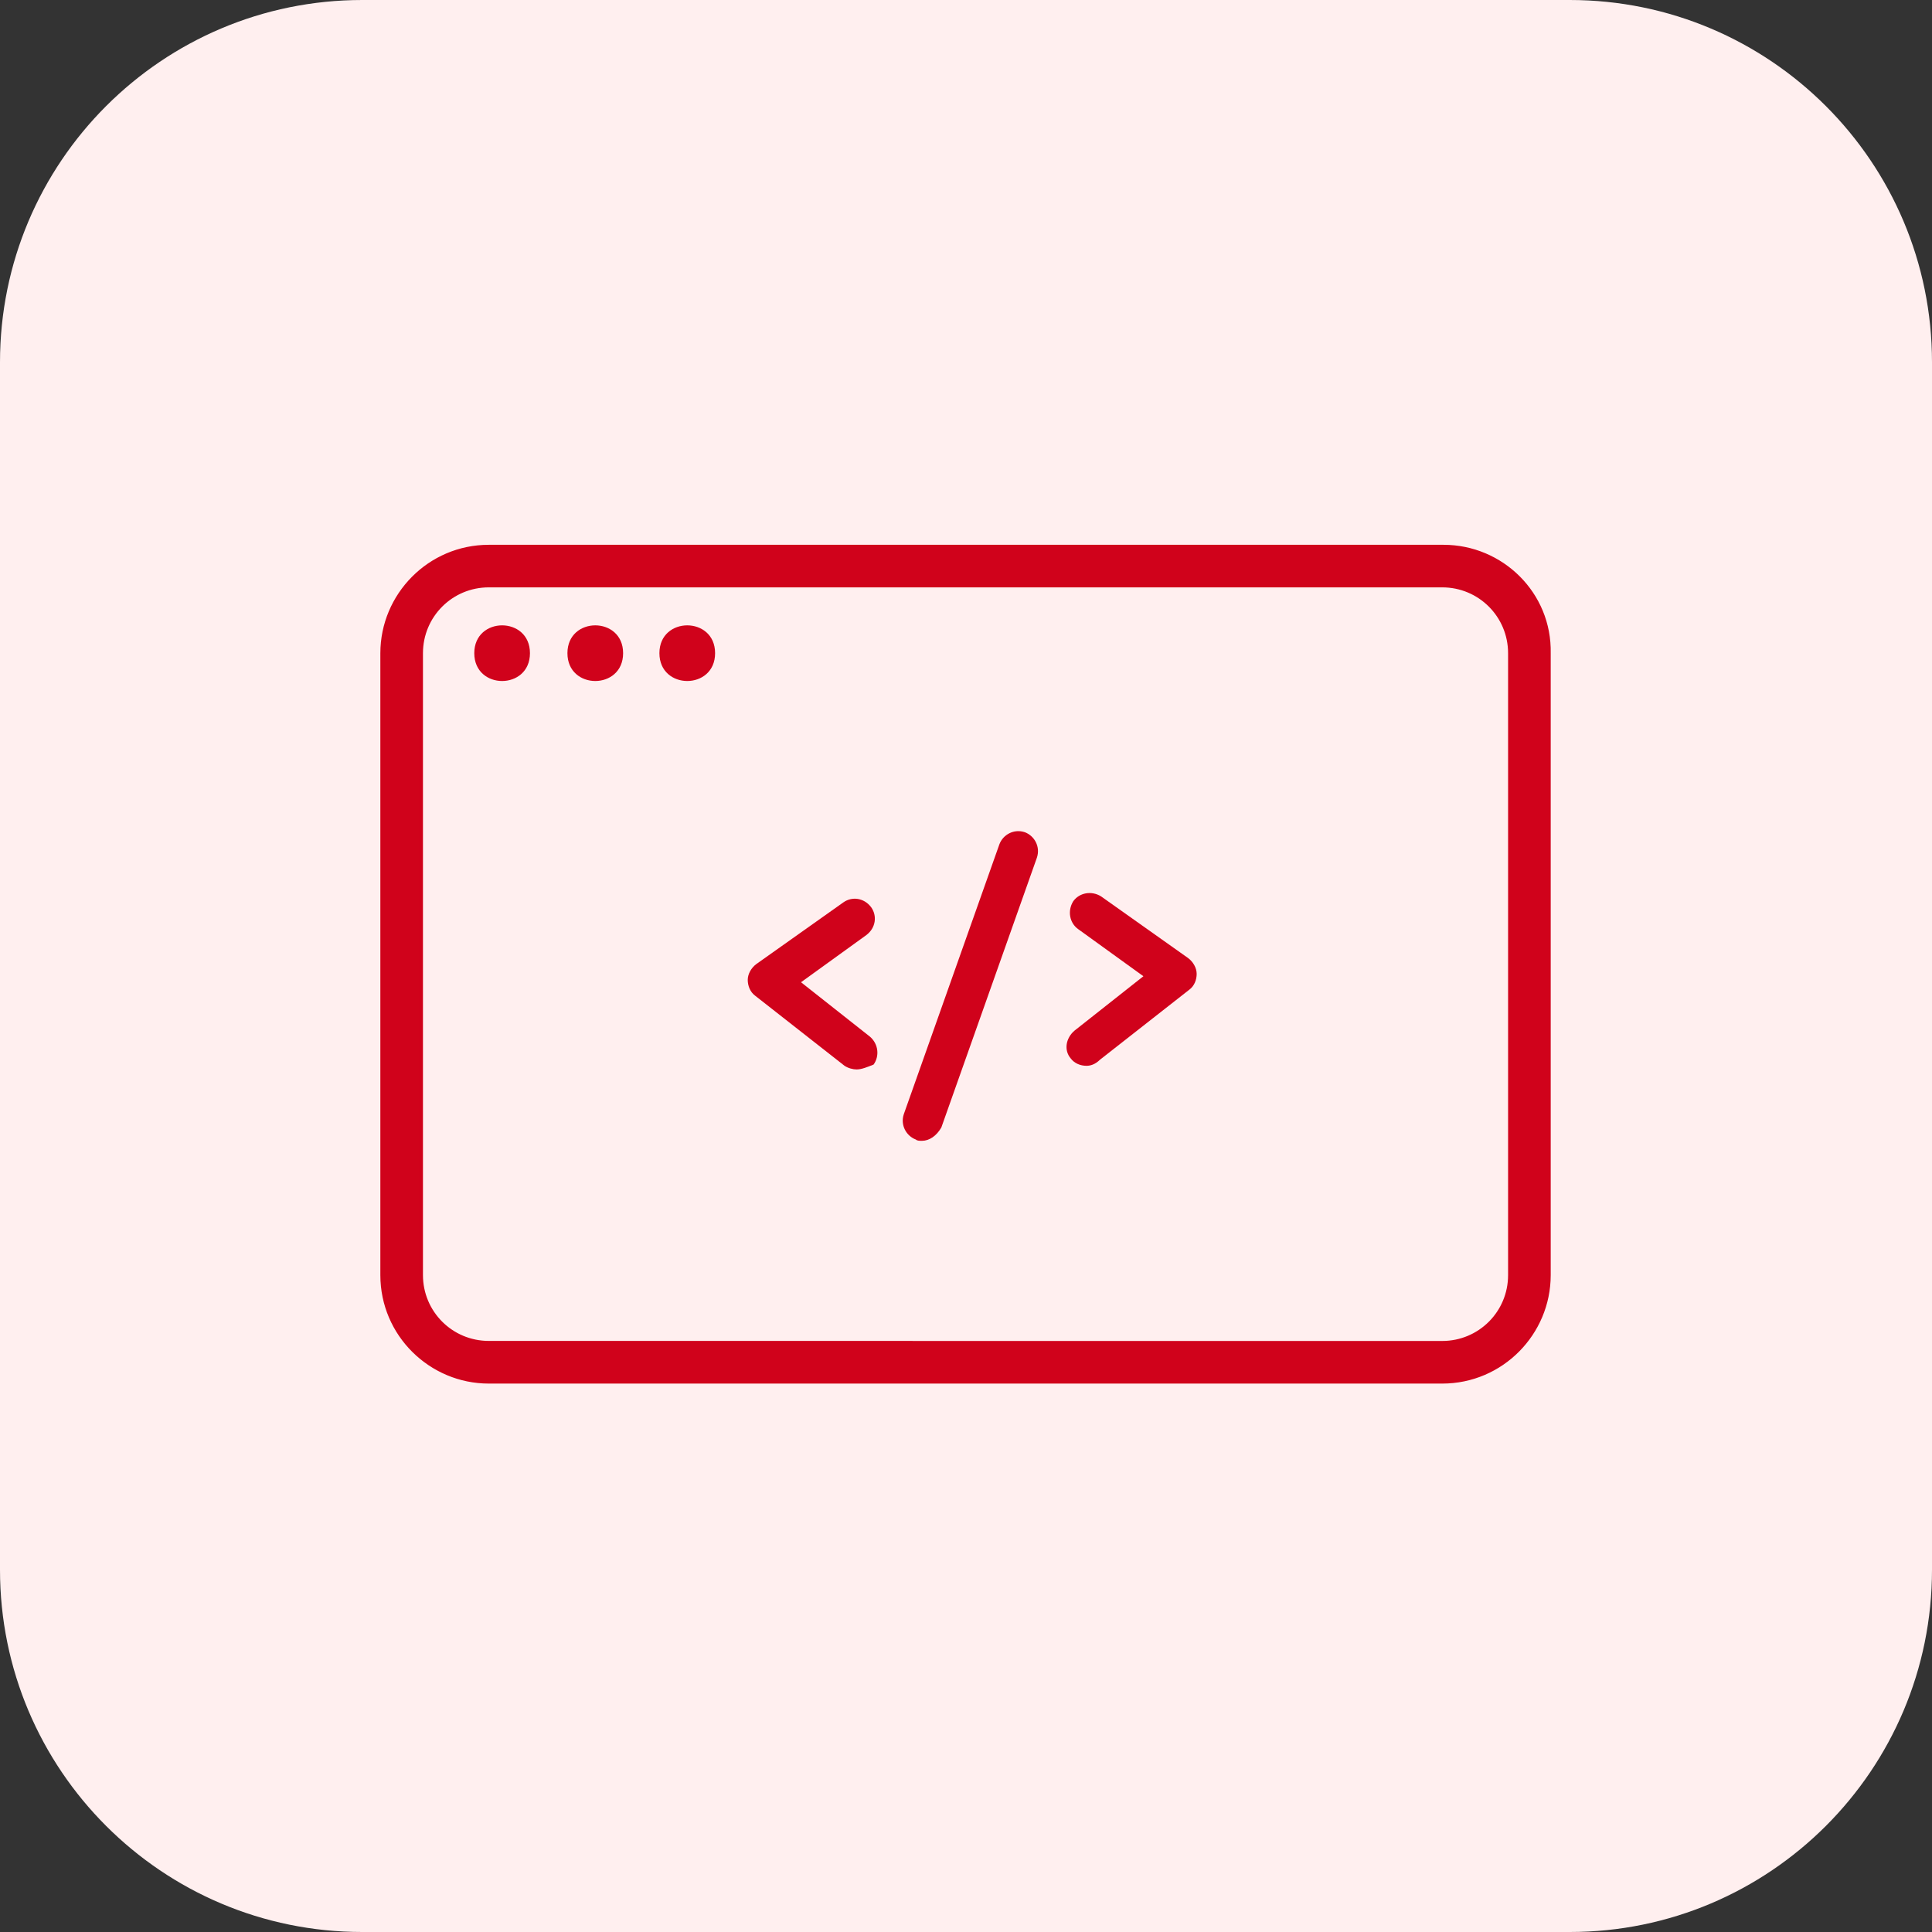
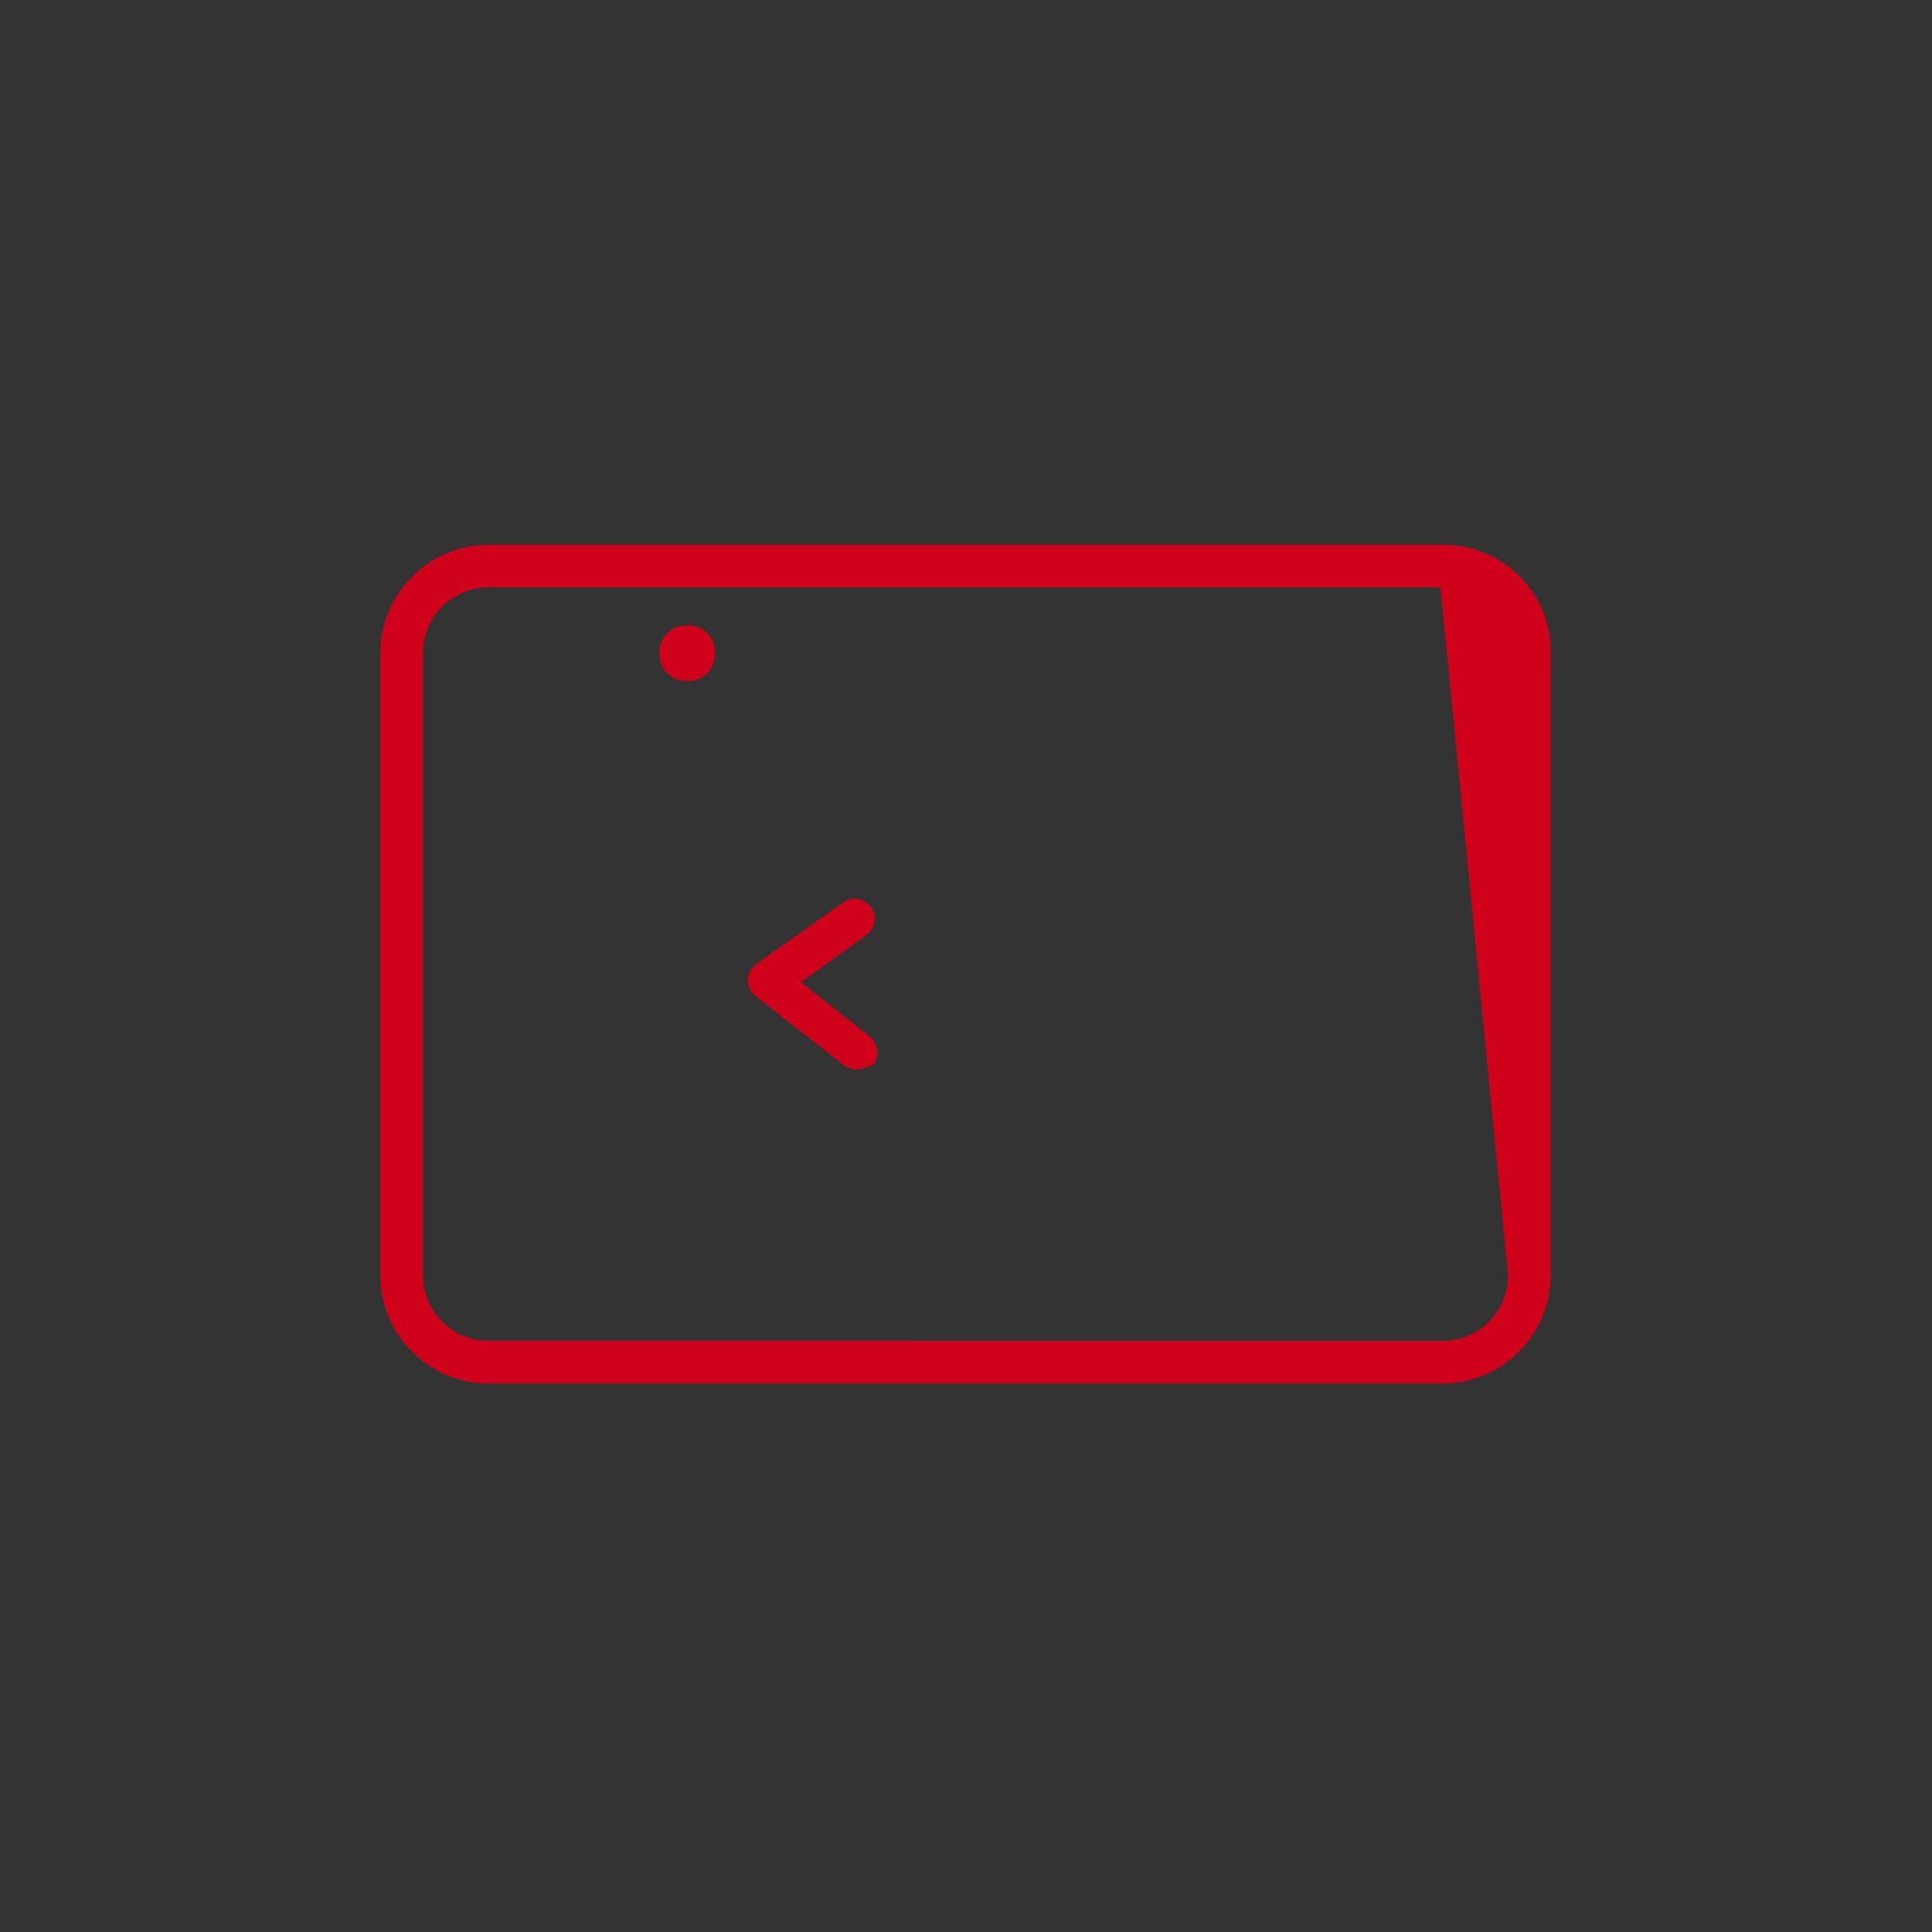
<svg xmlns="http://www.w3.org/2000/svg" width="512px" height="512px" viewBox="0 0 512 512" version="1.1">
  <rect x="0" y="0" width="512" height="512" fill="#333333" stroke="none" />
  <title>Group 3</title>
  <desc>Created with Sketch.</desc>
  <g id="Page-1" stroke="none" stroke-width="1" fill="none" fill-rule="evenodd">
    <g id="Artboard-Copy-2" transform="translate(-159, -113)">
      <g id="Group-3" transform="translate(159, 113)">
        <g id="5f405241b4311ec4b42734d5_chatting">
          <g id="Group-4" fill-rule="nonzero">
            <g id="Group-2">
-               <path d="M416,512 L96,512 C42.976,512 0,469.024 0,416 L0,96 C0,42.976 42.976,0 96,0 L416,0 C469.024,0 512,42.976 512,96 L512,416 C512,469.024 469.024,512 416,512 Z" id="Path" fill="#FFEFEF" />
-               <path d="M140.444,173.099 C140.444,182.931 125.689,182.931 125.689,173.099 C125.689,163.266 140.444,163.266 140.444,173.099" id="Path" fill="#D0021B" />
-               <path d="M165.131,173.099 C165.131,182.931 150.376,182.931 150.376,173.099 C150.376,163.266 165.131,163.266 165.131,173.099" id="Path" fill="#D0021B" />
              <path d="M189.508,173.099 C189.508,182.931 174.752,182.931 174.752,173.099 C174.752,163.266 189.508,163.266 189.508,173.099" id="Path" fill="#D0021B" />
-               <path d="M382.54,144.894 L129.535,144.894 C113.828,144.894 101.315,157.72 101.315,173.114 L101.315,337.925 C101.315,353.632 114.141,366.145 129.535,366.145 L382.216,366.145 C397.923,366.145 410.436,353.319 410.436,337.925 L410.436,173.114 C410.762,157.394 397.936,144.894 382.542,144.894 L382.54,144.894 Z M400.176,337.926 C400.176,347.871 392.159,355.887 382.214,355.887 L129.533,355.875 C119.588,355.875 111.571,347.859 111.571,337.913 L111.571,173.102 C111.571,163.157 119.588,155.14 129.533,155.14 L382.214,155.14 C392.159,155.14 400.176,163.157 400.176,173.102 L400.176,337.926 Z" id="Shape" stroke="#D0021B" stroke-width="1.037" fill="#D0021B" />
+               <path d="M382.54,144.894 L129.535,144.894 C113.828,144.894 101.315,157.72 101.315,173.114 L101.315,337.925 C101.315,353.632 114.141,366.145 129.535,366.145 L382.216,366.145 C397.923,366.145 410.436,353.319 410.436,337.925 L410.436,173.114 C410.762,157.394 397.936,144.894 382.542,144.894 L382.54,144.894 Z M400.176,337.926 C400.176,347.871 392.159,355.887 382.214,355.887 L129.533,355.875 C119.588,355.875 111.571,347.859 111.571,337.913 L111.571,173.102 C111.571,163.157 119.588,155.14 129.533,155.14 L382.214,155.14 L400.176,337.926 Z" id="Shape" stroke="#D0021B" stroke-width="1.037" fill="#D0021B" />
              <path d="M227.021,283.414 C226.057,283.414 224.779,283.088 223.815,282.449 L200.091,263.849 C198.814,262.884 198.162,261.281 198.162,259.678 C198.162,258.074 199.127,256.471 200.404,255.507 L223.489,239.148 C225.731,237.545 228.938,237.87 230.867,240.426 C232.47,242.668 232.144,245.874 229.589,247.803 L212.279,260.304 L230.554,274.733 C232.796,276.662 233.121,279.869 231.518,282.111 C229.902,282.775 228.299,283.414 227.022,283.414 L227.021,283.414 Z" id="Path" fill="#D0021B" />
-               <path d="M287.946,282.449 C286.343,282.449 284.739,281.81 283.775,280.52 C281.846,278.278 282.497,275.071 284.739,273.142 L303.014,258.713 L285.704,246.212 C283.462,244.609 282.823,241.402 284.426,238.834 C286.03,236.592 289.236,235.954 291.804,237.557 L314.889,253.915 C316.166,254.88 317.131,256.483 317.131,258.087 C317.131,259.69 316.492,261.293 315.202,262.258 L291.478,280.858 C290.188,282.123 288.911,282.449 287.946,282.449 L287.946,282.449 Z" id="Path" fill="#D0021B" />
-               <path d="M244.33,302.326 C243.691,302.326 243.053,302.326 242.727,302.001 C240.159,301.036 238.556,298.155 239.52,295.262 L264.847,223.752 C265.812,221.184 268.692,219.581 271.586,220.546 C274.154,221.51 275.757,224.391 274.793,227.284 L249.466,298.794 C248.176,301.049 246.259,302.326 244.33,302.326 L244.33,302.326 Z" id="Path" fill="#D0021B" />
            </g>
          </g>
          <g id="Group" transform="translate(32, 91)" />
        </g>
        <g id="np_coding_1064281_000000" transform="translate(101, 144)" />
      </g>
    </g>
  </g>
</svg>